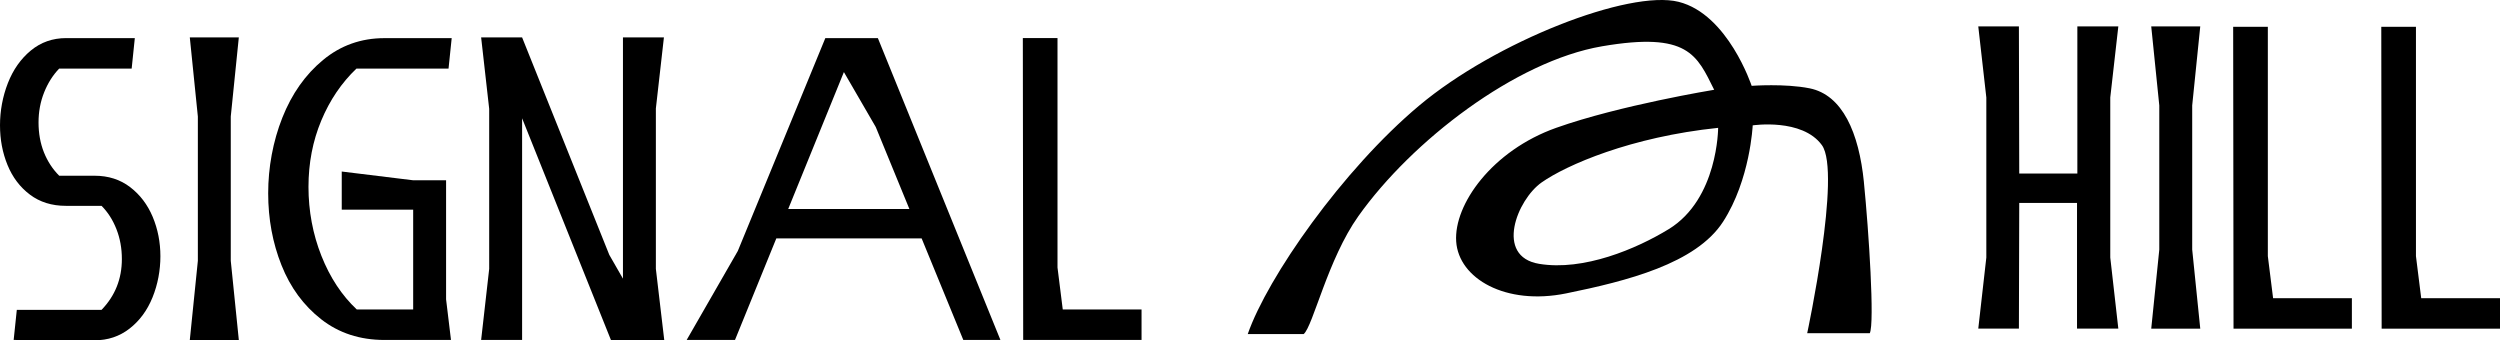
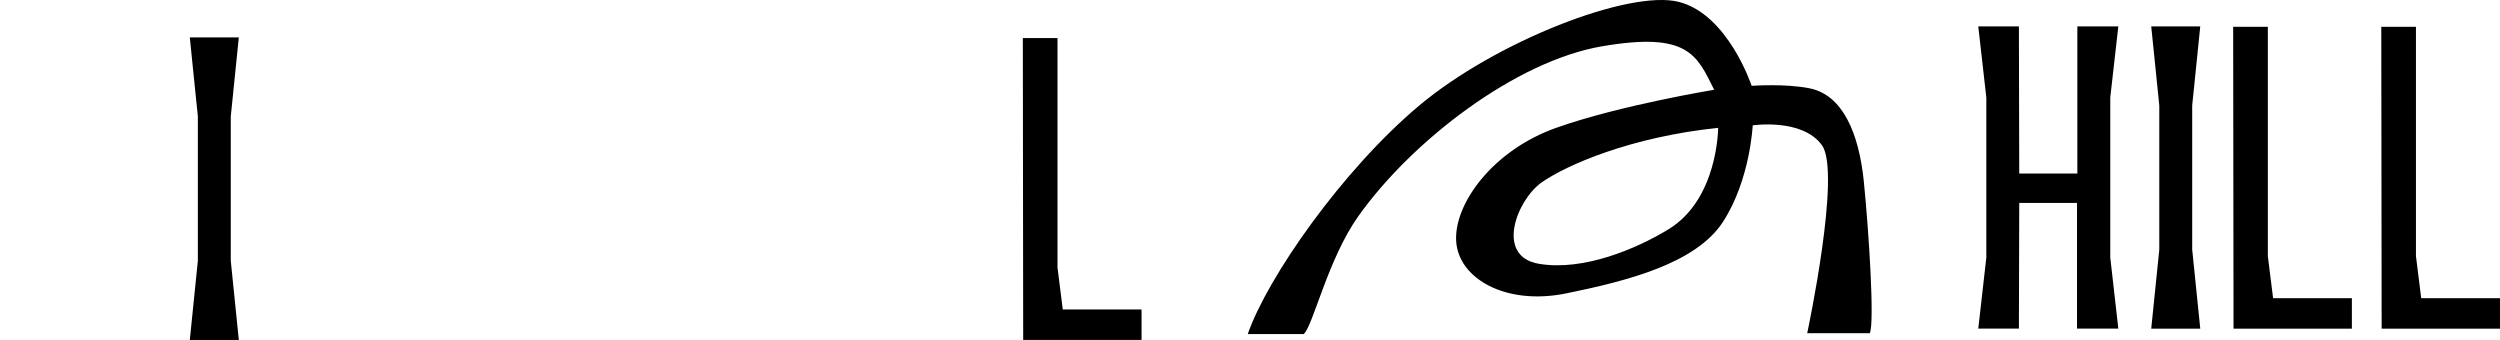
<svg xmlns="http://www.w3.org/2000/svg" viewBox="0 0 1325.46 180.42" id="Layer_1">
  <g>
-     <path d="M69.81,36.36H31.38c-3.34,3.47-6.01,7.68-7.98,12.62-1.98,4.95-2.97,10.27-2.97,15.97s.96,11.11,2.88,15.87c1.92,4.77,4.61,8.88,8.08,12.35h18.75c7.3,0,13.58,2.01,18.84,6.03s9.25,9.28,11.98,15.78c2.72,6.5,4.08,13.46,4.08,20.89s-1.39,14.95-4.18,21.81c-2.78,6.87-6.84,12.38-12.16,16.52-5.32,4.15-11.51,6.22-18.57,6.22l-42.89-.18,1.67-15.97h44.93c7.18-7.42,10.77-16.4,10.77-26.92,0-5.69-.96-10.98-2.88-15.87s-4.55-9-7.89-12.35h-18.94c-7.43,0-13.77-1.98-19.03-5.94s-9.22-9.19-11.88-15.69-3.99-13.52-3.99-21.07,1.39-15.25,4.18-22.37c2.78-7.12,6.84-12.87,12.16-17.27,5.32-4.39,11.57-6.59,18.75-6.59h36.39l-1.67,16.15h0Z" />
    <path d="M122.35,61.79v76.49l4.27,41.97h-25.99l4.27-41.97V61.79l-4.27-41.97h25.99l-4.27,41.97Z" />
-     <path d="M237.82,36.36h-48.83c-7.92,7.55-14.14,16.74-18.66,27.57s-6.78,22.56-6.78,35.18,2.29,25.06,6.87,36.57c4.58,11.51,10.83,20.98,18.75,28.41h29.89v-52.91h-37.87v-20.24l37.87,4.64h17.45v63.12l2.6,21.54h-35.28c-13,0-24.17-3.65-33.51-10.95-9.35-7.3-16.37-16.86-21.07-28.68-4.71-11.82-7.06-24.54-7.06-38.15s2.51-27.48,7.52-40.1c5.01-12.62,12.19-22.81,21.54-30.54,9.34-7.74,20.2-11.6,32.58-11.6h35.65l-1.67,16.15h0Z" />
-     <path d="M347.73,57.52v85.03l4.46,37.87h-28.22l-47.16-117.71v117.52h-21.72l4.27-37.69V57.7l-4.27-37.87h21.72l46.23,115.29,7.24,12.62V19.82h21.72l-4.27,37.69h0Z" />
-     <path d="M391.17,133.08l46.41-112.88h27.85l64.98,160.04h-19.68l-22.09-53.84h-77.05l-21.91,53.84h-25.62l27.11-47.16h0ZM447.42,38.21l-29.52,72.59h64.24l-17.82-43.44-16.9-29.15h0Z" />
    <path d="M560.67,141.81l2.79,22.28h41.77v16.15h-62.75l-.19-160.04h18.38v121.6h0Z" />
  </g>
  <path d="M1070.56,91.99h30.82V14.01h21.72l-4.27,37.69v84.84l4.27,37.69h-21.9v-66.65h-30.63l-.18,66.65h-21.54l4.27-37.69V51.7l-4.27-37.69h21.54l.18,77.98h0Z" />
  <path d="M1162.27,55.93v76.39l4.27,41.92h-25.99l4.27-41.92V55.93l-4.27-41.92h25.99l-4.27,41.92Z" />
  <path d="M1202.37,135.81l2.79,22.28h41.77v16.15h-62.75l-.19-160.04h18.38v121.6h0Z" />
-   <path d="M1280.9,135.81l2.79,22.28h41.77v16.15h-62.75l-.19-160.04h18.38v121.6h0Z" />
+   <path d="M1280.9,135.81l2.79,22.28h41.77v16.15h-62.75l-.19-160.04h18.38v121.6h0" />
  <path d="M988.22,96.6c-2.62-26.2-11.35-46.29-28.82-49.78-13.1-2.62-30.7-1.31-30.7-1.31,0,0-12.53-37.99-38.73-44.54s-96.95,20.96-137.56,55.02-80.39,90.98-90.87,121.12h29.67c4.95-4.24,12.74-39.66,28.98-62.51,28.33-39.88,83.3-82.19,129.16-90.05,45.85-7.86,50.31,4.71,59.48,23.05,0,0-49.96,8.18-83.78,20.18-33.92,12.04-54.31,40.61-53,60.26s26.26,34.06,58.33,27.51,68.75-15.72,83.16-37.99,15.72-51.09,15.72-51.09c0,0,26.2-3.93,36.68,10.48,10.48,14.41-7.79,99.71-7.79,99.71h33.18c2.62-5.24-.5-53.85-3.12-80.05h.01ZM884.72,121.49c-17.05,10.44-45.14,22.32-68.72,18.39s-11.71-34.02,1.39-43.19c13.1-9.17,47.13-24.09,93.54-28.91,0,0,0,37.67-26.2,53.71h0Z" />
</svg>